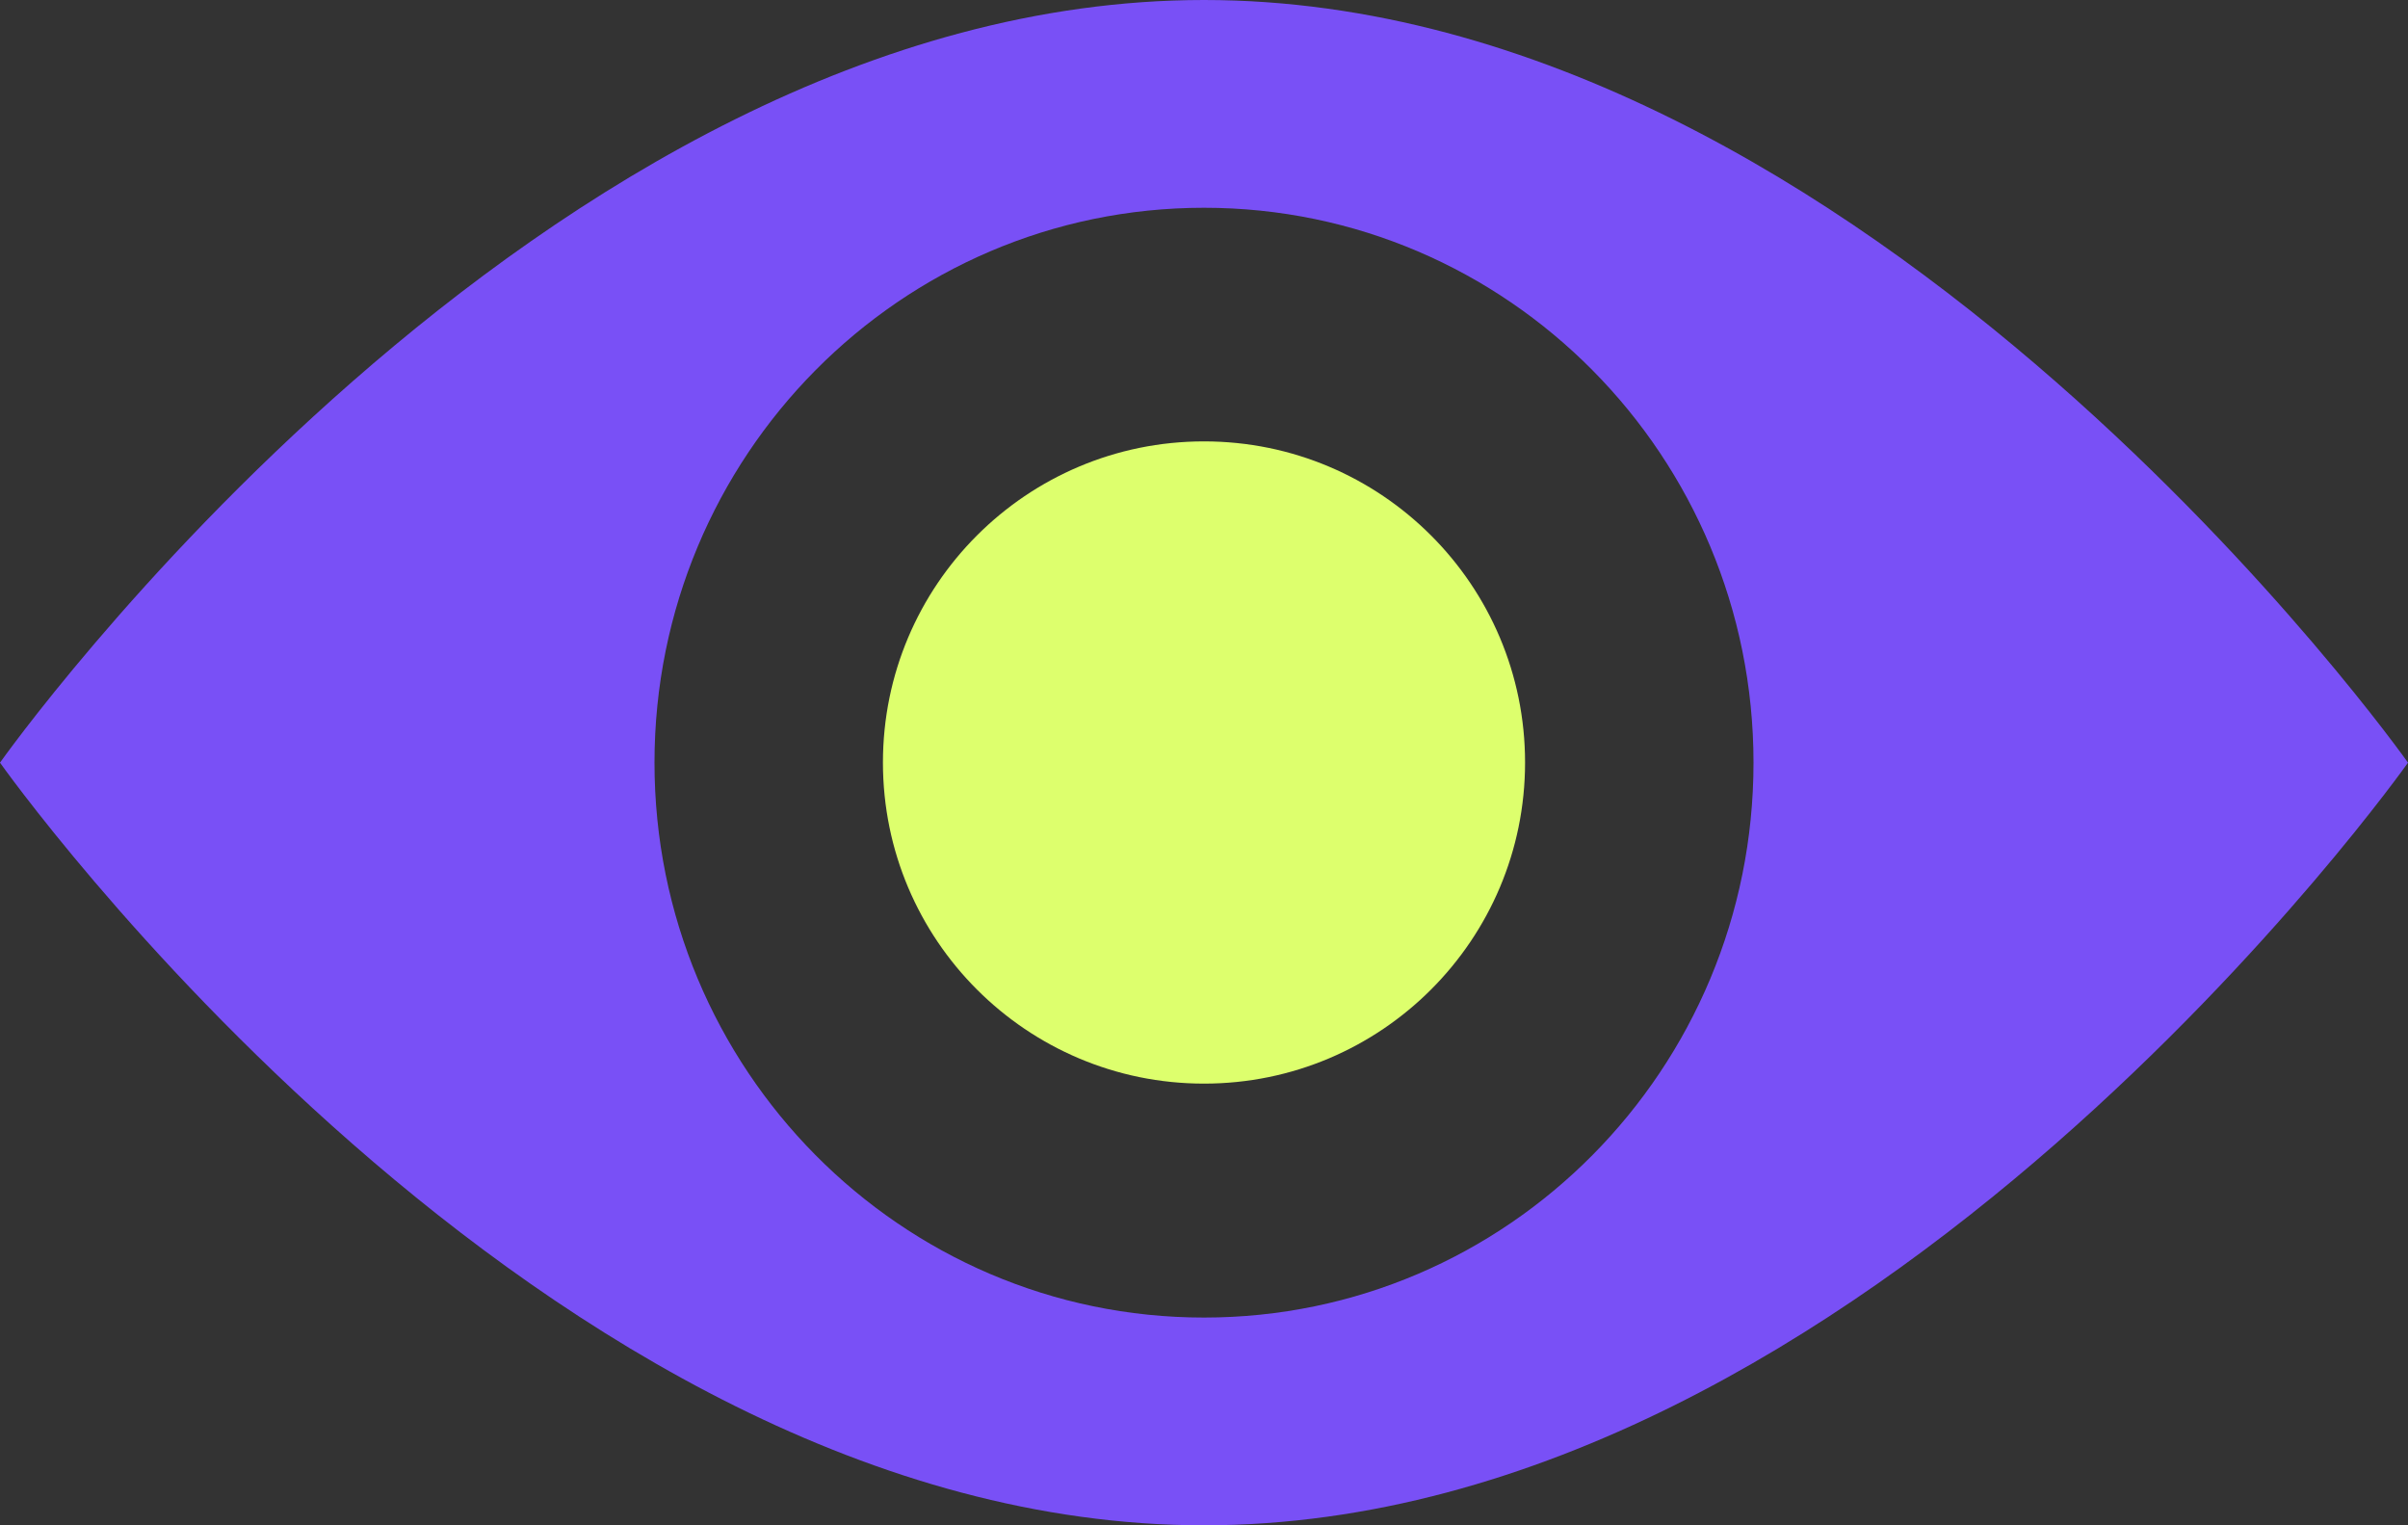
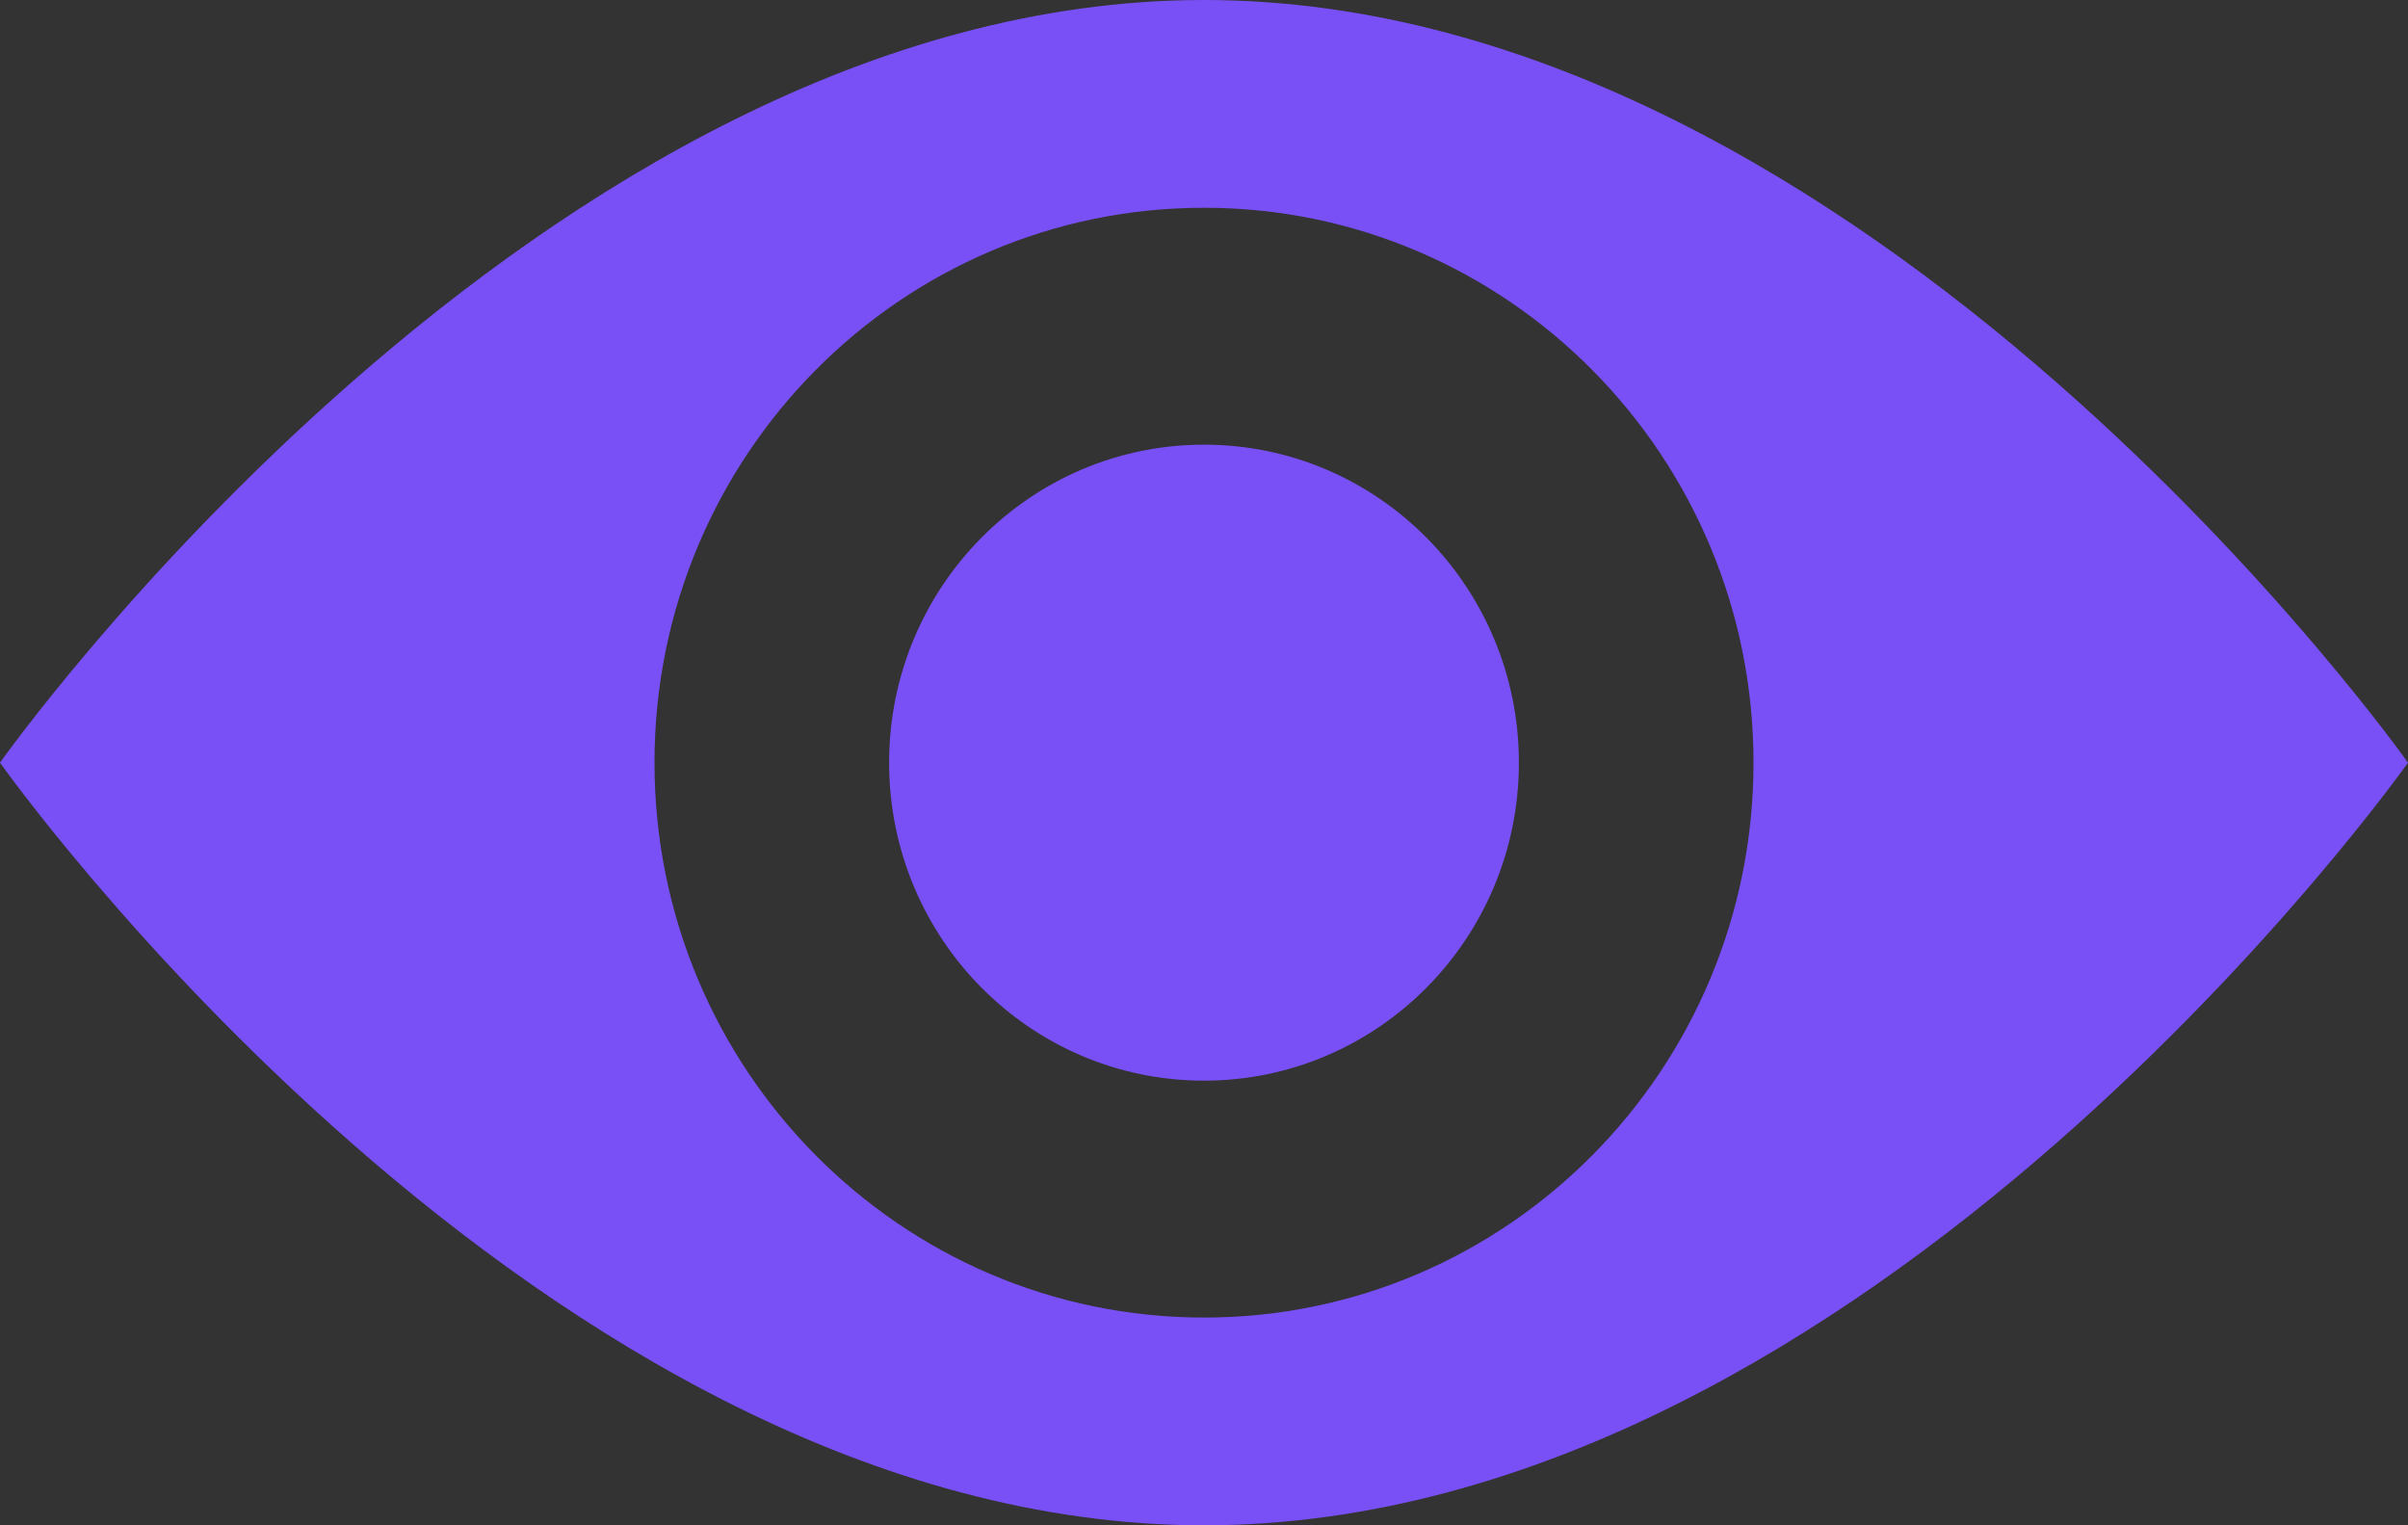
<svg xmlns="http://www.w3.org/2000/svg" width="30" height="19" viewBox="0 0 30 19" fill="none">
  <rect x="0" y="0" width="30" height="19" fill="#333333" stroke="none" />
  <path fill-rule="evenodd" clip-rule="evenodd" d="M30 9.5C30 9.5 23.284 19 15 19C6.716 19 0 9.5 0 9.5C0 9.5 6.716 0 15 0C23.284 0 30 9.5 30 9.5ZM21.846 9.5C21.846 13.317 18.781 16.412 15 16.412C11.219 16.412 8.154 13.317 8.154 9.5C8.154 5.683 11.219 2.588 15 2.588C18.781 2.588 21.846 5.683 21.846 9.5ZM15 13.461C17.167 13.461 18.923 11.687 18.923 9.5C18.923 7.313 17.167 5.539 15 5.539C12.833 5.539 11.077 7.313 11.077 9.5C11.077 11.687 12.833 13.461 15 13.461Z" fill="#7950F6" />
-   <circle cx="15" cy="9.498" r="4" fill="#DDFF6D" />
</svg>